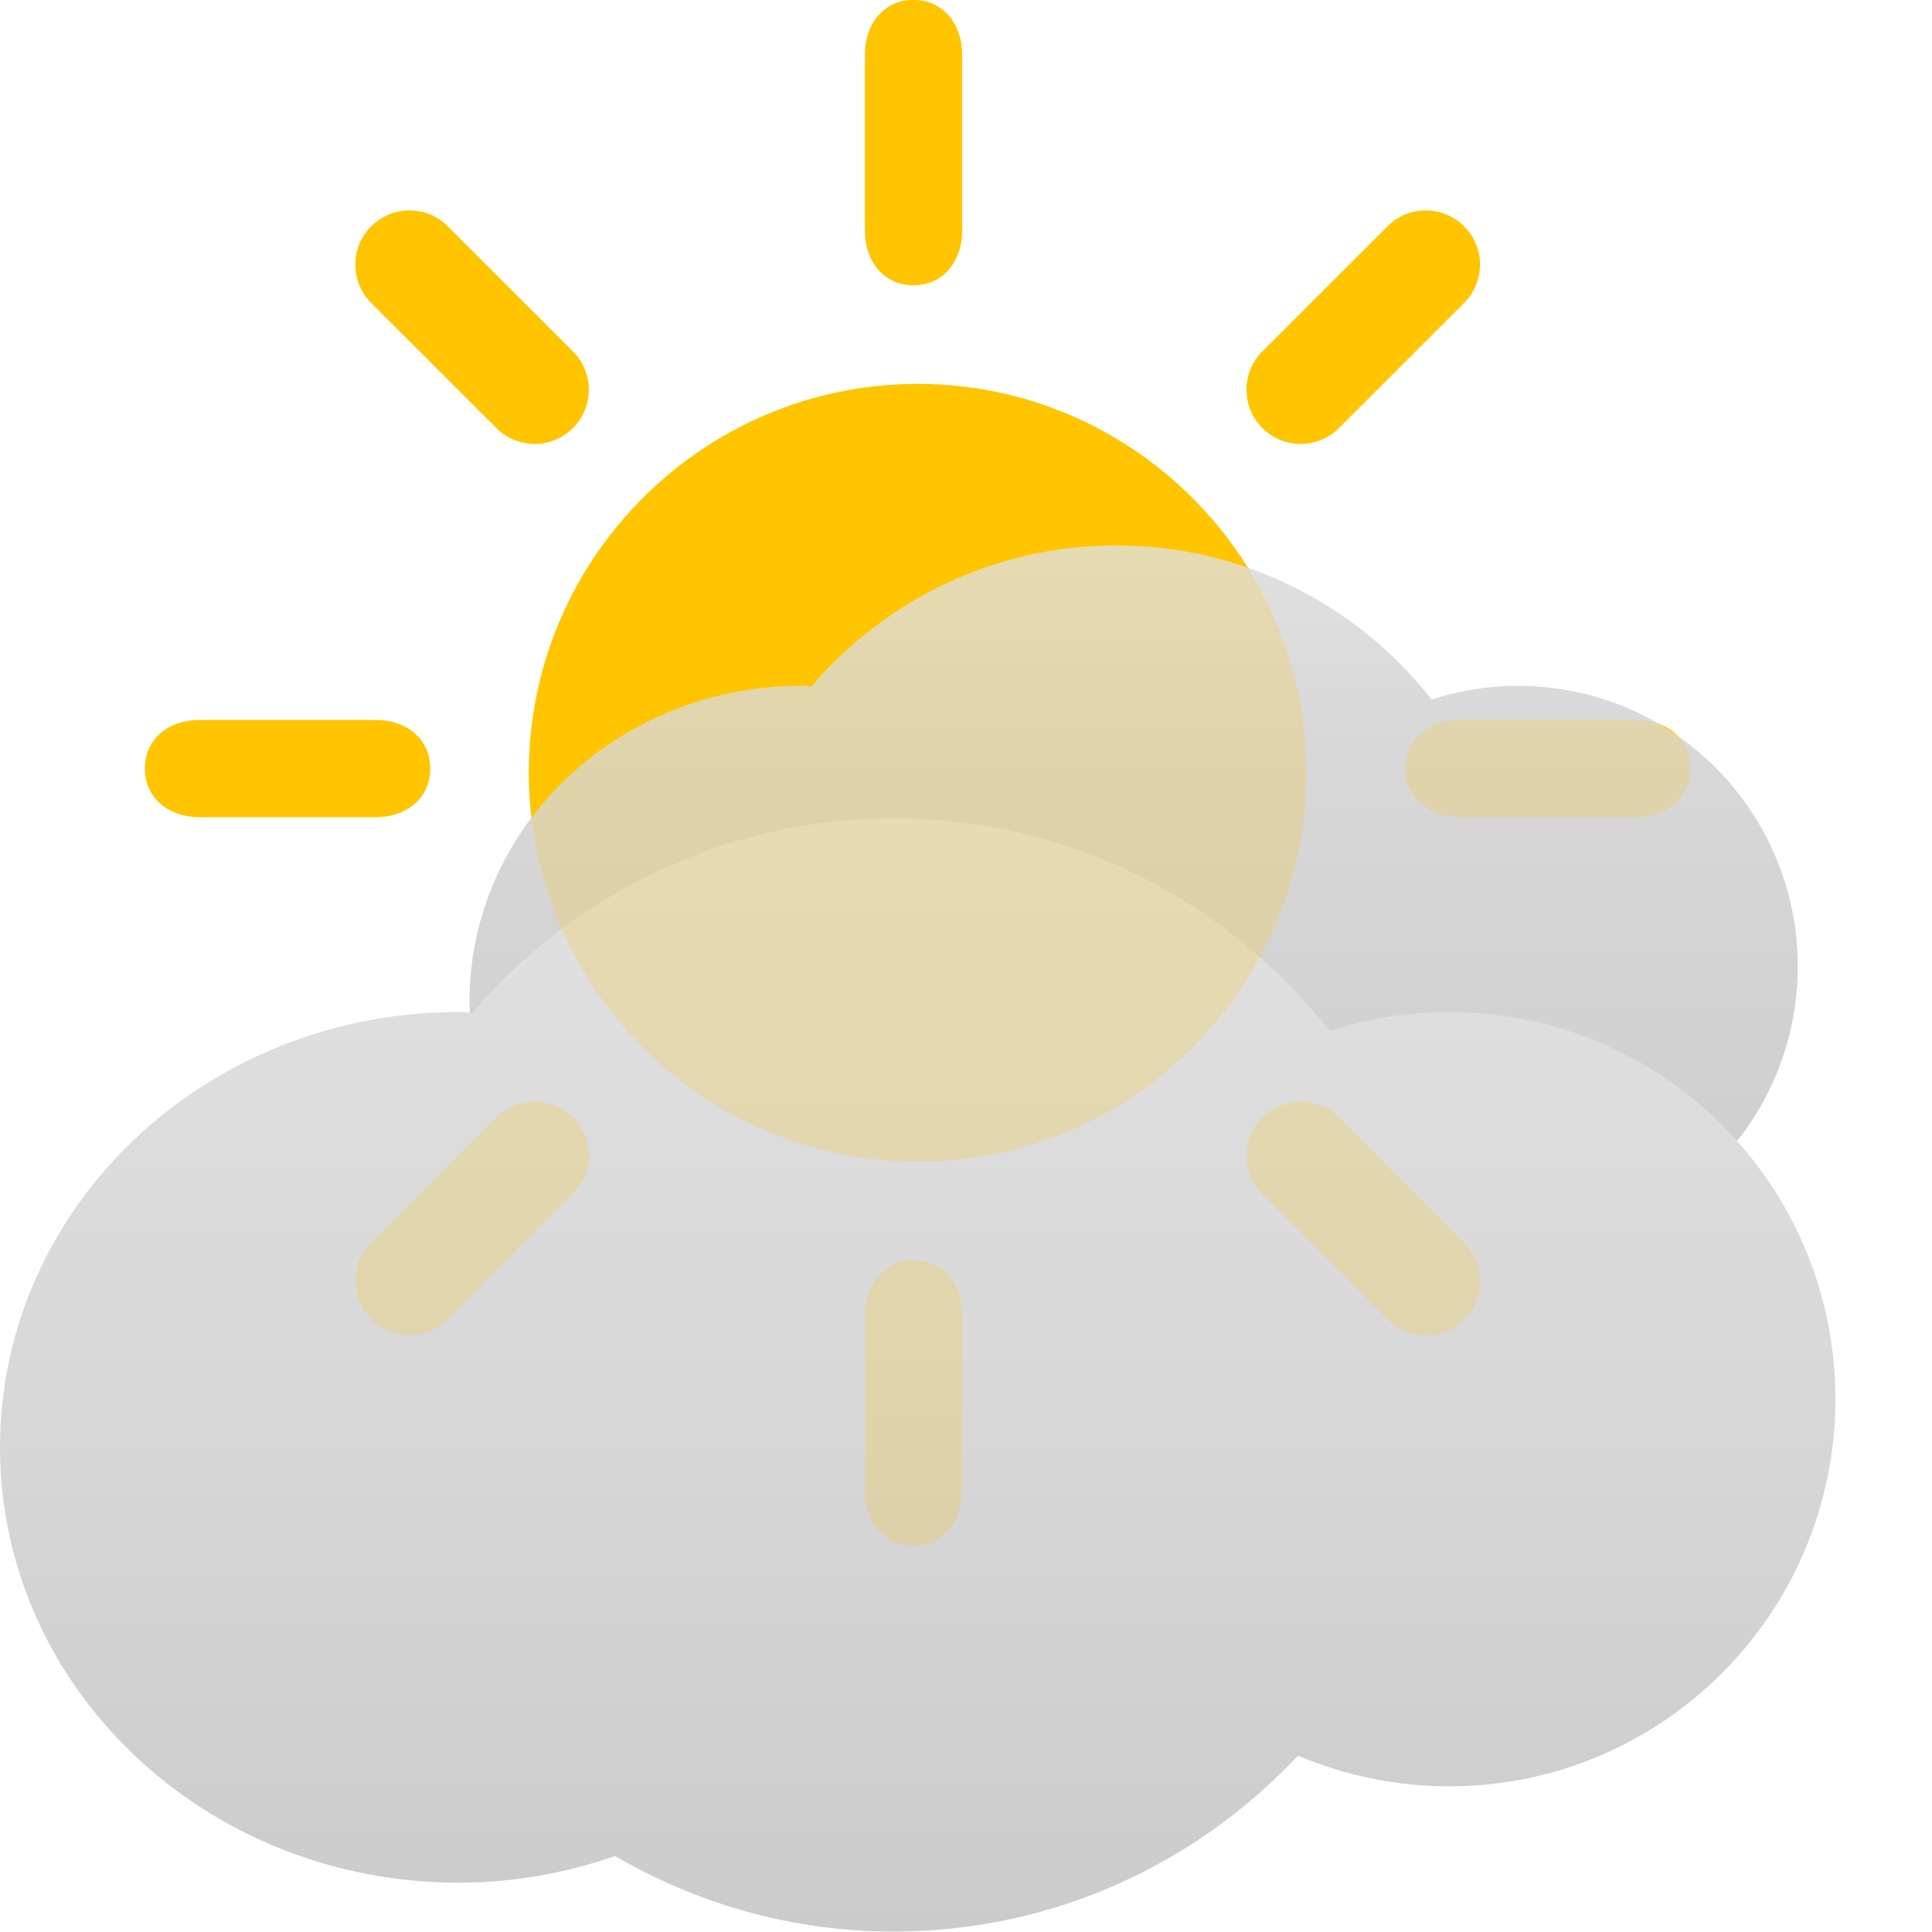
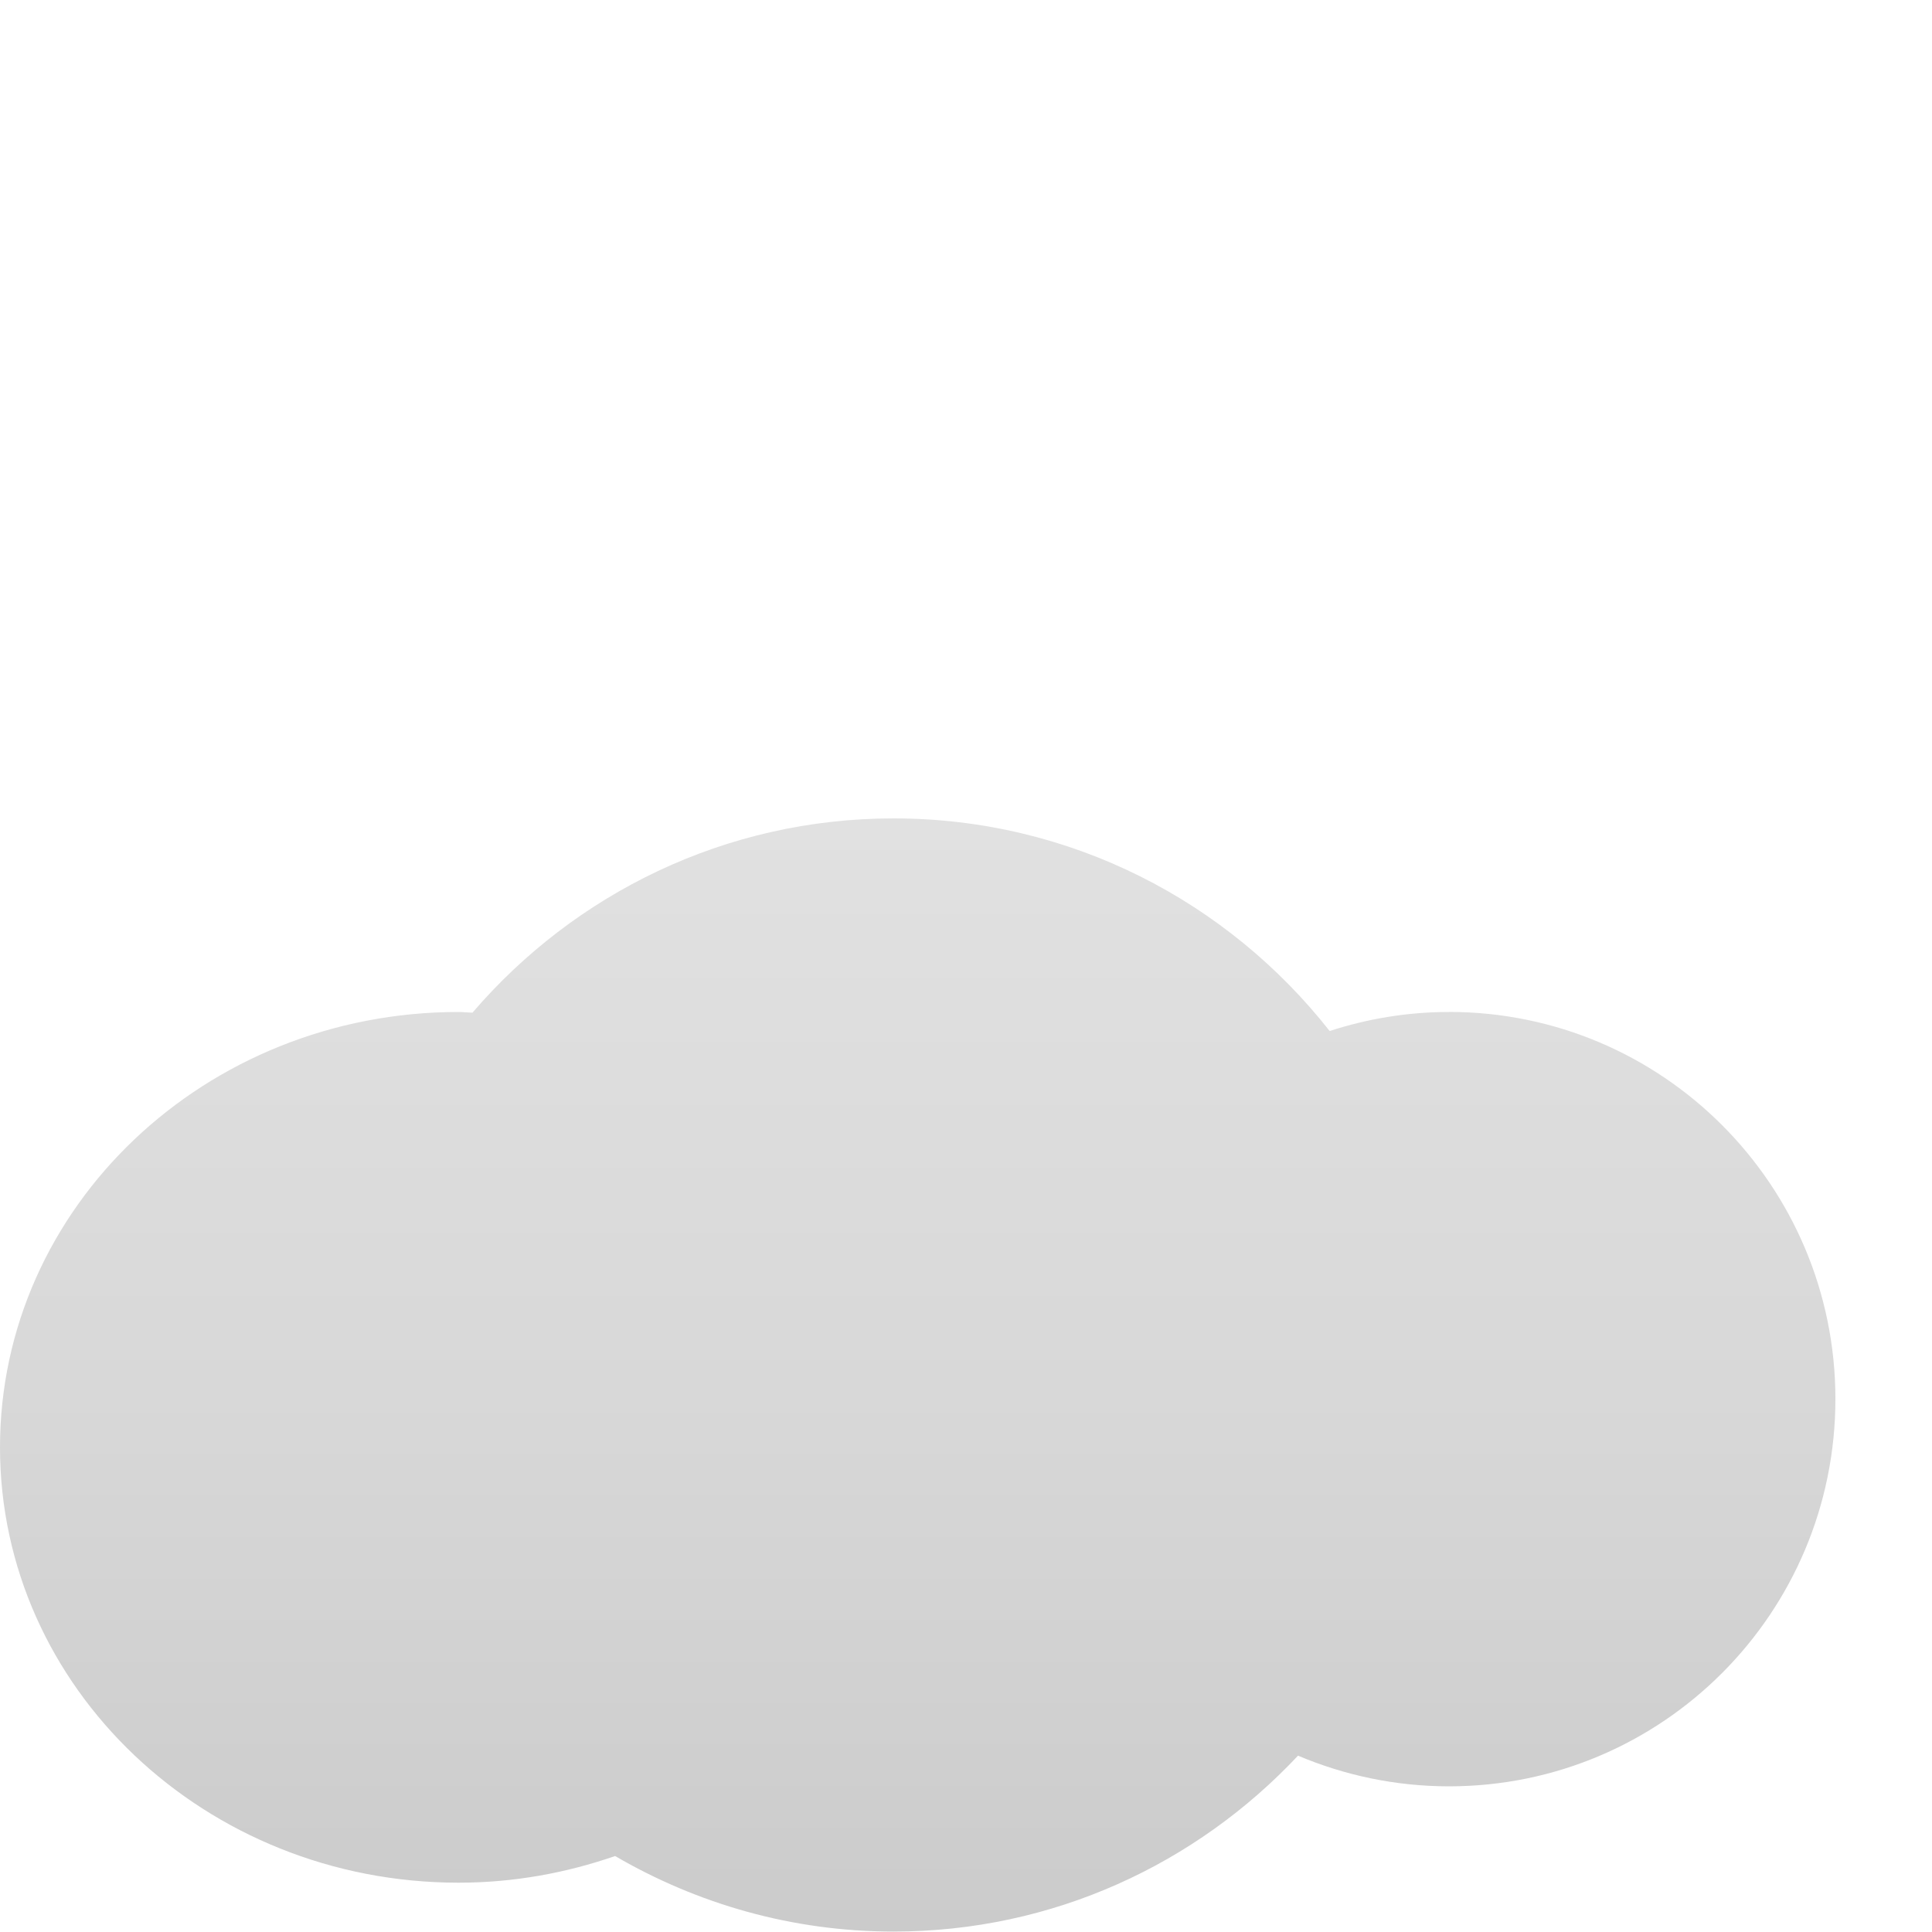
<svg xmlns="http://www.w3.org/2000/svg" viewBox="0 0 40 40">
  <linearGradient id="wolke-hell" gradientTransform="matrix(27.28 0 0 -16.564 2138.835 -528.039)" gradientUnits="userSpaceOnUse" x1="-77.543" x2="-77.543" y1="-33.566" y2="-32.558">
    <stop offset="0" stop-color="#cbcbcb" />
    <stop offset=".75" stop-color="#d8d8d8" />
    <stop offset="1" stop-color="#e1e1e1" />
  </linearGradient>
  <linearGradient id="wolke-hell-2" gradientUnits="userSpaceOnUse" x1="19" x2="19" y1="39.991" y2="16.944">
    <stop offset="0" stop-color="#cbcbcb" />
    <stop offset=".485" stop-color="#d8d8d8" />
    <stop offset="1" stop-color="#e1e1e1" />
  </linearGradient>
-   <path d="m27.721 8.862c-.438.438-1.147.438-1.585 0-.438-.439-.438-1.147 0-1.586l2.591-2.59c.439-.438 1.149-.438 1.585 0 .44.438.441 1.147 0 1.585zm-8.722 15.188c-4.438 0-8.05-3.613-8.05-8.051 0-4.439 3.612-8.05 8.05-8.05 4.439 0 8.05 3.612 8.05 8.05 0 4.438-3.611 8.051-8.05 8.051zm-8.722-15.188-2.592-2.591c-.438-.439-.438-1.147 0-1.585.438-.438 1.148-.438 1.586 0l2.591 2.59c.438.438.438 1.147 0 1.586-.438.438-1.148.438-1.586 0zm.001 14.275c.438-.44 1.149-.438 1.586 0s.438 1.147 0 1.584l-2.591 2.593c-.438.438-1.148.438-1.585 0-.438-.438-.438-1.147 0-1.587zm17.443-.002 2.591 2.592c.441.439.441 1.147 0 1.584-.436.439-1.145.439-1.585 0l-2.591-2.59c-.438-.438-.438-1.149 0-1.586.44-.438 1.147-.438 1.585 0zm-7.802-18.35c0 .619-.387 1.121-1.006 1.121-.619-.001-1.005-.502-1.005-1.121v-3.664c0-.62.387-1.122 1.005-1.122s1.006.502 1.006 1.122zm-12.133 12.133h-3.665c-.619 0-1.121-.388-1.121-1.005 0-.622.502-1.006 1.121-1.006h3.665c.62 0 1.121.384 1.121 1.006 0 .618-.501 1.005-1.121 1.005zm10.122 10.294c0-.62.387-1.123 1.005-1.121.619 0 1.006.501 1.006 1.121v3.665c0 .617-.387 1.121-1.006 1.121-.62 0-1.005-.504-1.005-1.121zm12.307-12.306h3.663c.621 0 1.123.384 1.123 1.006 0 .618-.502 1.005-1.123 1.005h-3.663c-.62 0-1.122-.388-1.122-1.005 0-.622.501-1.006 1.122-1.006z" fill="#ffc600" />
-   <path d="m31.43 14.198c-.626 0-1.224.102-1.788.284-1.523-1.939-3.881-3.189-6.532-3.189-2.524 0-4.785 1.133-6.309 2.916-.071-.002-.138-.01-.209-.01-3.795 0-6.87 2.922-6.87 6.529 0 3.607 3.075 6.531 6.87 6.531.825 0 1.614-.146 2.347-.398 1.227.717 2.648 1.133 4.171 1.133 2.391 0 4.541-1.02 6.061-2.64.693.298 1.457.462 2.261.462 3.201 0 5.789-2.6 5.789-5.808-.002-3.211-2.592-5.809-5.791-5.809z" fill="url(#wolke-hell)" />
  <path d="m30 20.952c-.863 0-1.691.141-2.471.394-2.106-2.678-5.363-4.402-9.029-4.402-3.489 0-6.609 1.564-8.718 4.022-.097-.002-.191-.014-.288-.014-5.244 0-9.494 4.036-9.494 9.013 0 4.979 4.25 9.014 9.494 9.014 1.14 0 2.228-.201 3.241-.552 1.697.989 3.662 1.564 5.765 1.564 3.307 0 6.275-1.405 8.374-3.642.96.406 2.017.635 3.126.635 4.419 0 8-3.59 8-8.019 0-4.426-3.581-8.014-8-8.014z" fill="url(#wolke-hell-2)" />
-   <path d="m27.721 8.862c-.438.438-1.147.438-1.585 0-.438-.439-.438-1.147 0-1.586l2.591-2.59c.439-.438 1.149-.438 1.585 0 .44.438.441 1.147 0 1.585zm-8.722 15.188c-4.438 0-8.05-3.613-8.05-8.051 0-4.439 3.612-8.05 8.05-8.05 4.439 0 8.05 3.612 8.05 8.05 0 4.438-3.611 8.051-8.05 8.051zm-8.722-15.188-2.592-2.591c-.438-.439-.438-1.147 0-1.585.438-.438 1.148-.438 1.586 0l2.591 2.59c.438.438.438 1.147 0 1.586-.438.438-1.148.438-1.586 0zm.001 14.275c.438-.44 1.149-.438 1.586 0s.438 1.147 0 1.584l-2.591 2.593c-.438.438-1.148.438-1.585 0-.438-.438-.438-1.147 0-1.587zm17.443-.002 2.591 2.592c.441.439.441 1.147 0 1.584-.436.439-1.145.439-1.585 0l-2.591-2.59c-.438-.438-.438-1.149 0-1.586.44-.438 1.147-.438 1.585 0zm-7.802-18.35c0 .619-.387 1.121-1.006 1.121-.619-.001-1.005-.502-1.005-1.121v-3.664c0-.62.387-1.122 1.005-1.122s1.006.502 1.006 1.122zm-12.133 12.133h-3.665c-.619 0-1.121-.388-1.121-1.005 0-.622.502-1.006 1.121-1.006h3.665c.62 0 1.121.384 1.121 1.006 0 .618-.501 1.005-1.121 1.005zm10.122 10.294c0-.62.387-1.123 1.005-1.121.619 0 1.006.501 1.006 1.121v3.665c0 .617-.387 1.121-1.006 1.121-.62 0-1.005-.504-1.005-1.121zm12.307-12.306h3.663c.621 0 1.123.384 1.123 1.006 0 .618-.502 1.005-1.123 1.005h-3.663c-.62 0-1.122-.388-1.122-1.005 0-.622.501-1.006 1.122-1.006z" fill="#ffc600" opacity=".2" />
</svg>